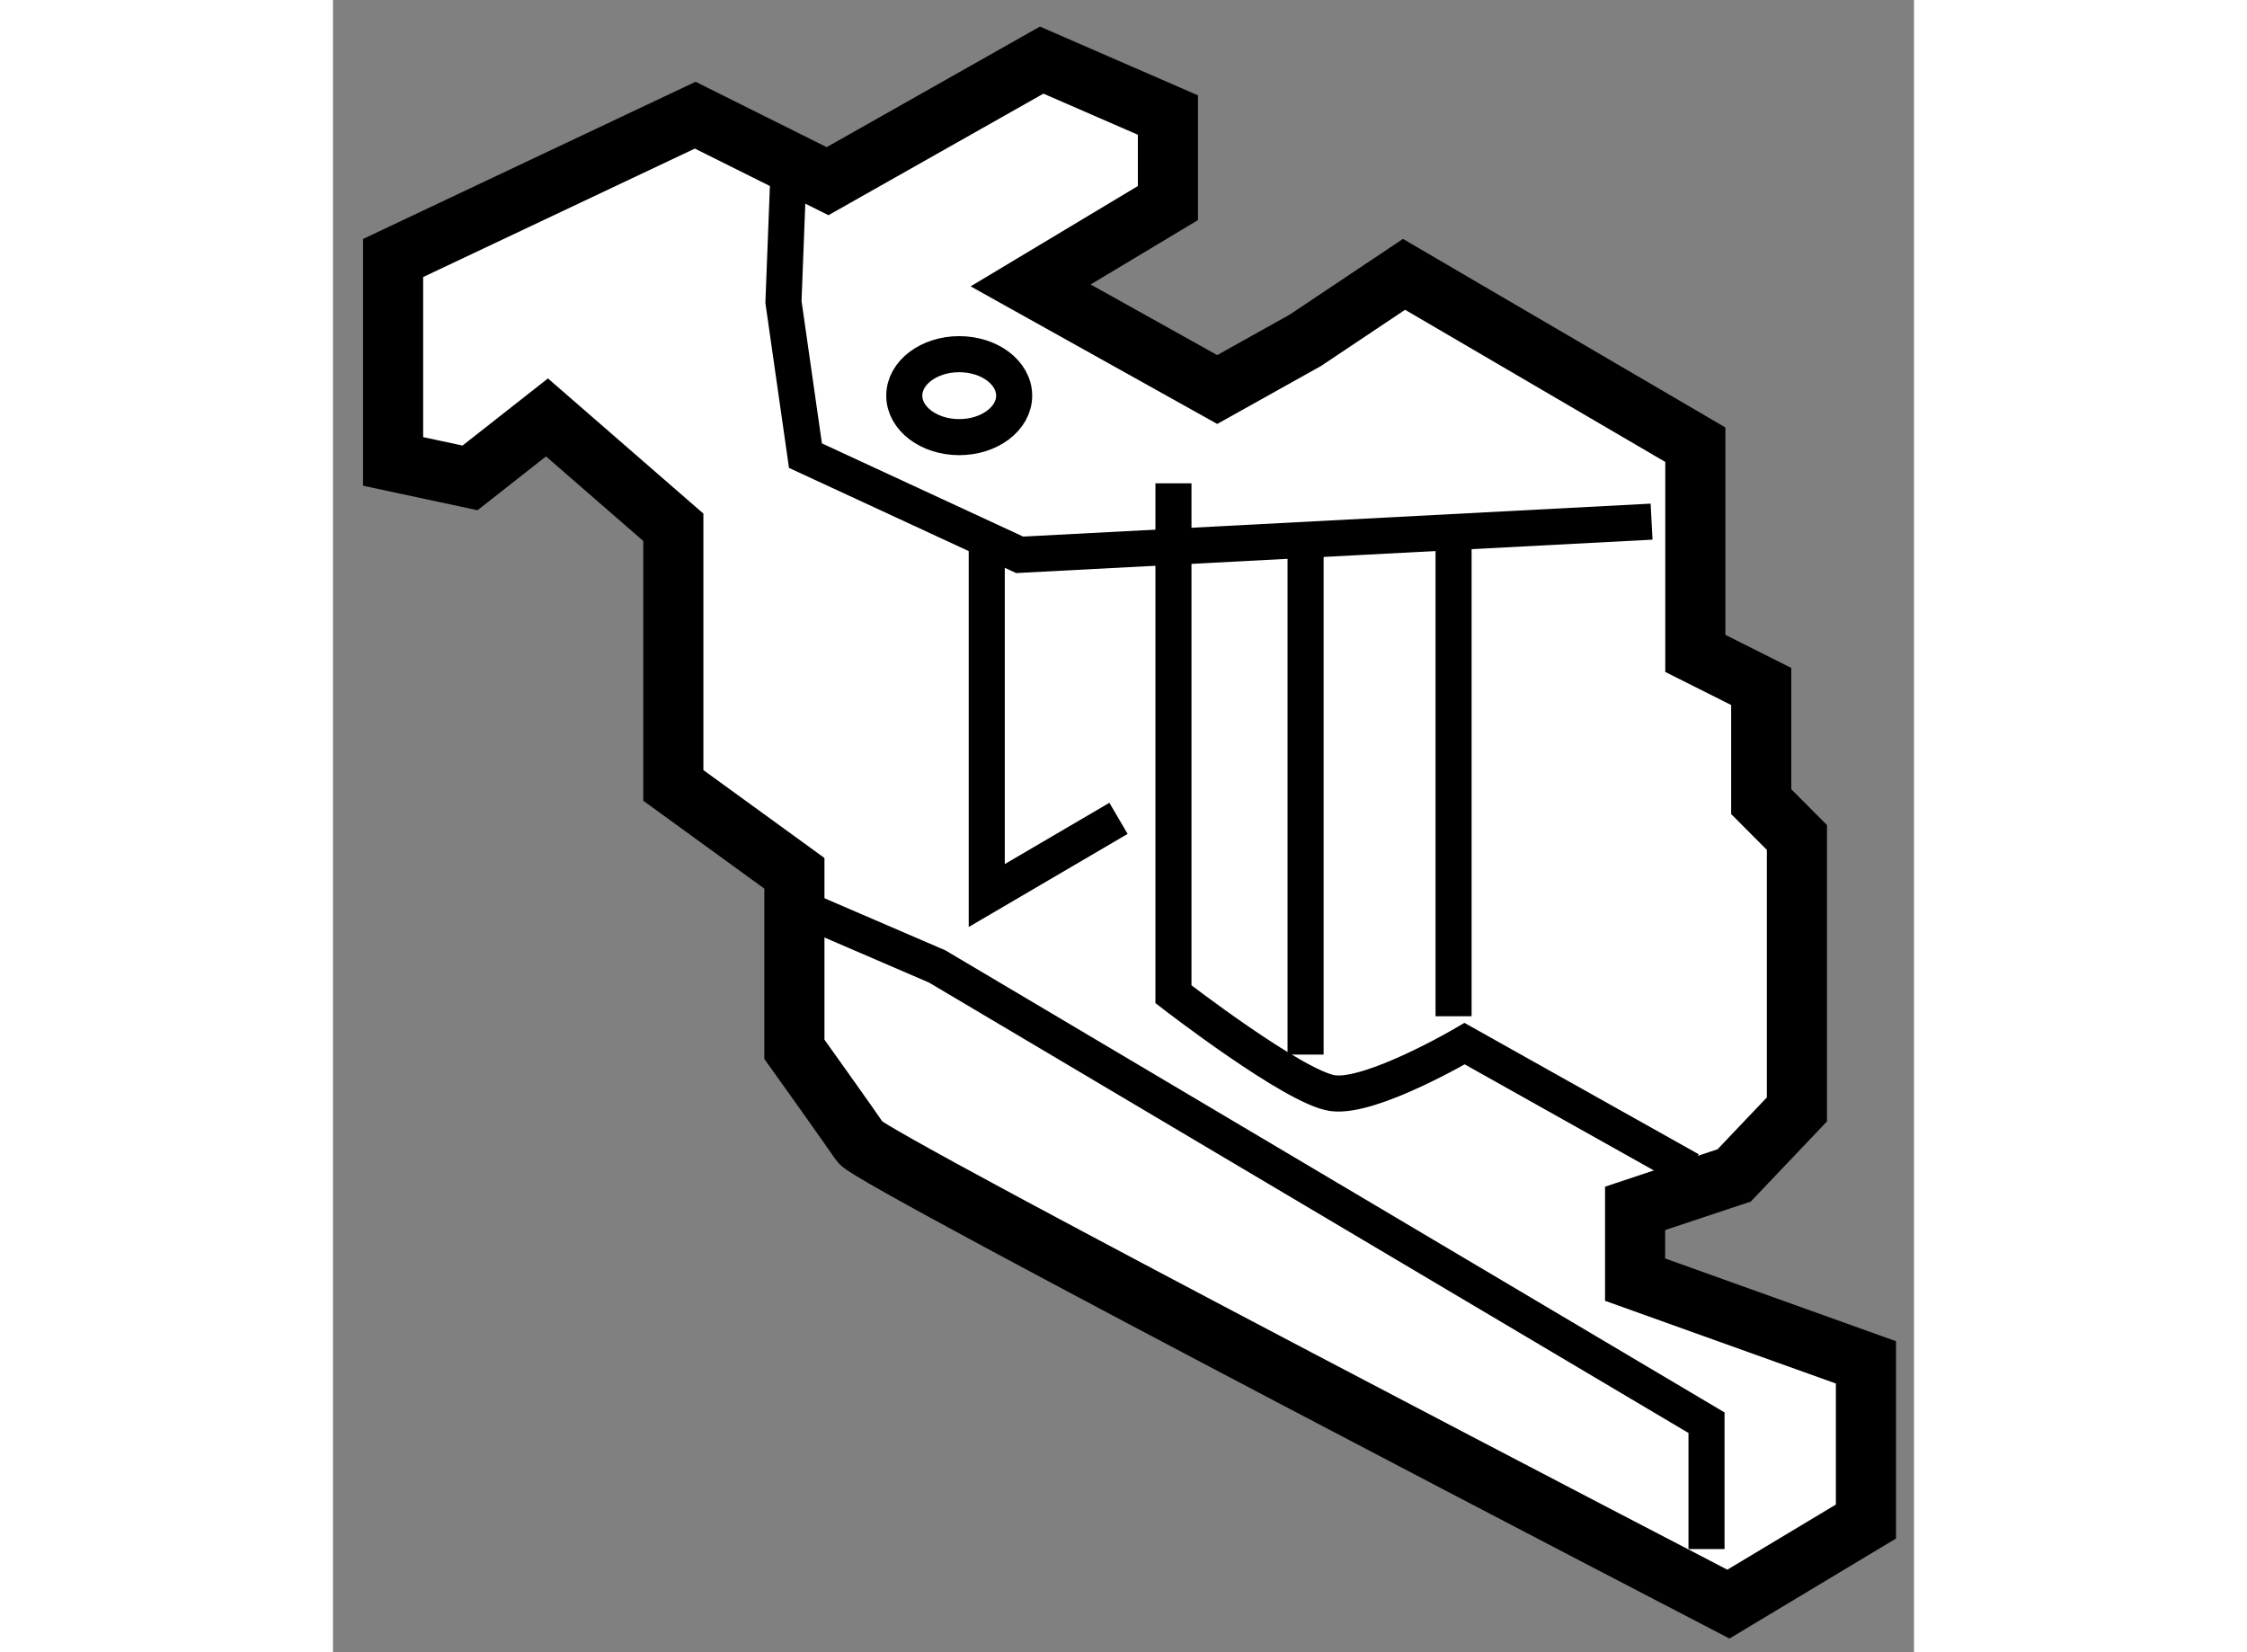
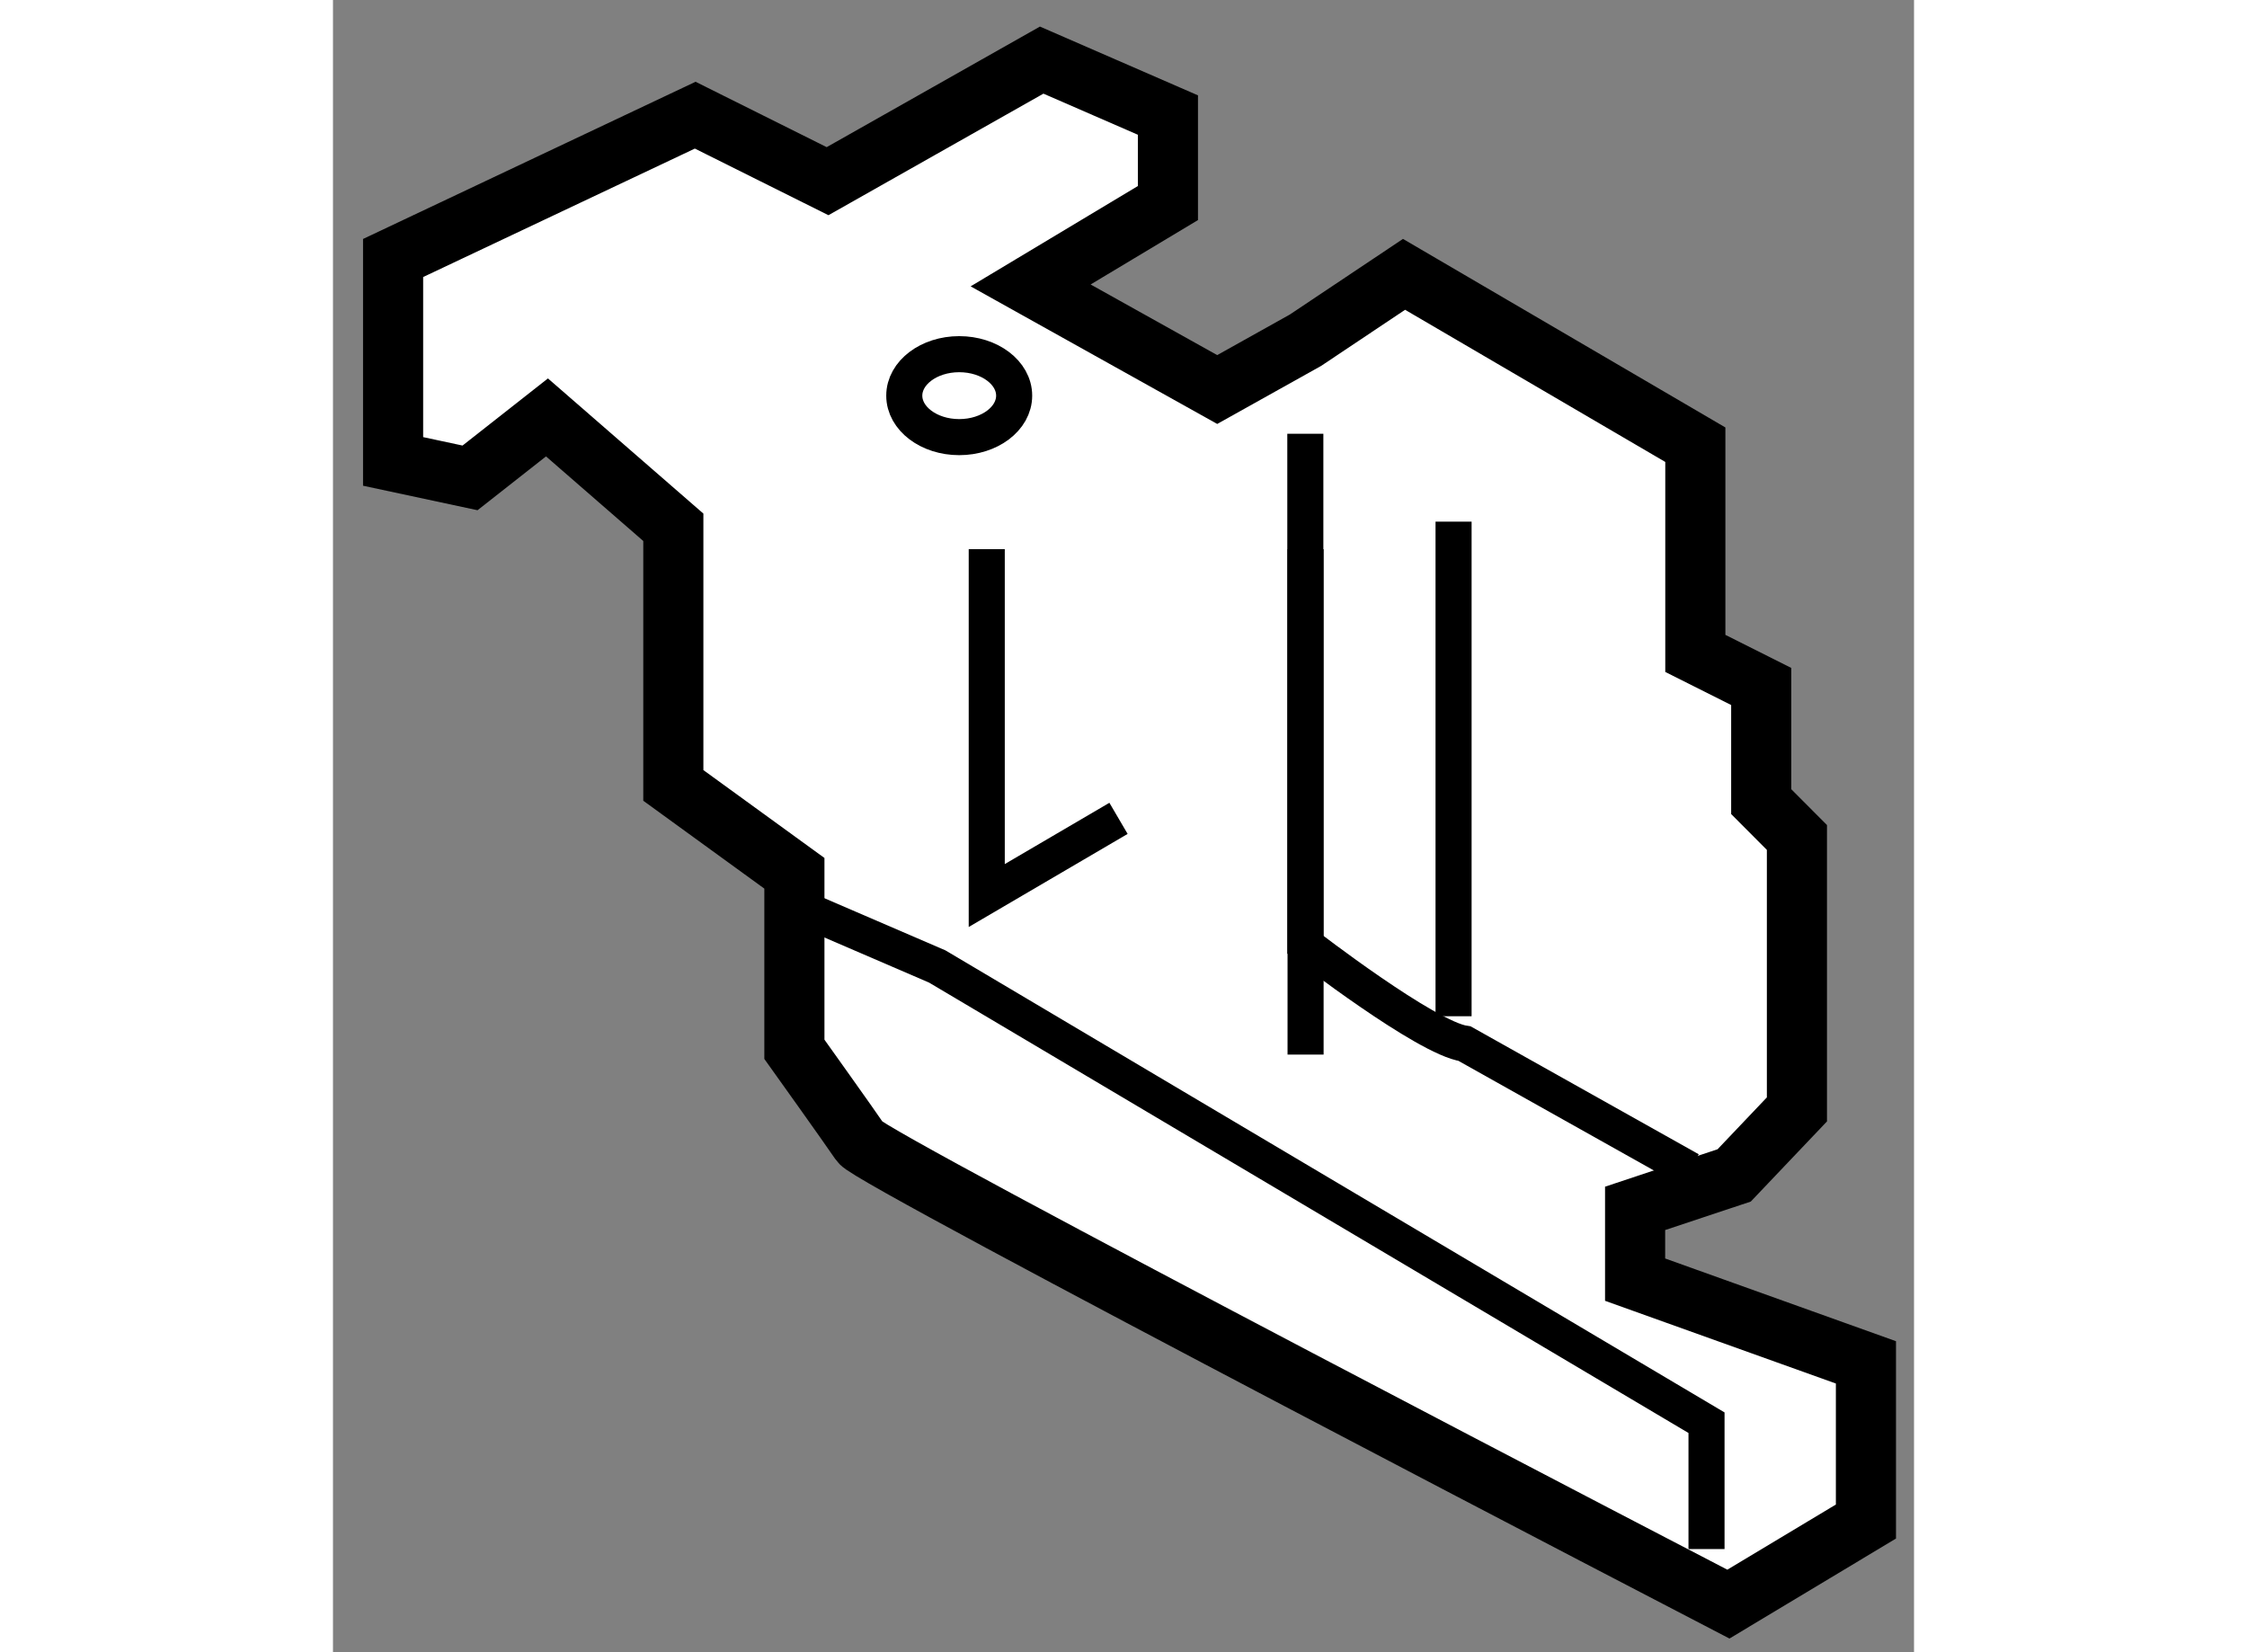
<svg xmlns="http://www.w3.org/2000/svg" version="1.1" x="0px" y="0px" width="244.8px" height="180px" viewBox="182.466 84.651 13.151 13.743" enable-background="new 0 0 244.8 180" xml:space="preserve">
  <rect x="182.466" y="84.651" width="13.151" height="13.743" fill="#808080" stroke="none" />
  <g>
    <path fill="#FFFFFF" stroke="#000000" stroke-width="0.5" d="M186.58,86.158l1.781-1.007l1.05,0.457v0.732l-1.142,0.685     l1.552,0.866l0.734-0.41l0.82-0.548l2.423,1.417v1.736l0.548,0.275v0.958l0.297,0.298v2.262l-0.522,0.549l-0.824,0.274v0.593     l1.92,0.688v1.324l-1.144,0.687c0,0-7.131-3.702-7.221-3.841c-0.092-0.136-0.548-0.774-0.548-0.774v-1.464l-1.007-0.731v-2.147     l-1.051-0.914l-0.64,0.503l-0.64-0.137v-1.692l2.513-1.188L186.58,86.158z" />
-     <polyline fill="none" stroke="#000000" stroke-width="0.3" points="193.434,88.99 188.178,89.266 186.396,88.441 186.213,87.162      186.259,85.974   " />
    <polyline fill="none" stroke="#000000" stroke-width="0.3" points="193.891,97.536 193.891,96.485 187.492,92.69 186.123,92.1        " />
-     <path fill="none" stroke="#000000" stroke-width="0.3" d="M193.753,94.383l-1.874-1.051c0,0-0.775,0.456-1.097,0.412     c-0.319-0.045-1.325-0.823-1.325-0.823v-4.25" />
+     <path fill="none" stroke="#000000" stroke-width="0.3" d="M193.753,94.383l-1.874-1.051c-0.319-0.045-1.325-0.823-1.325-0.823v-4.25" />
    <line fill="none" stroke="#000000" stroke-width="0.3" x1="191.787" y1="88.99" x2="191.787" y2="93.104" />
    <line fill="none" stroke="#000000" stroke-width="0.3" x1="190.556" y1="89.219" x2="190.556" y2="93.423" />
    <polyline fill="none" stroke="#000000" stroke-width="0.3" points="189,91.458 187.904,92.1 187.904,89.219   " />
    <ellipse fill="none" stroke="#000000" stroke-width="0.3" cx="187.675" cy="87.942" rx="0.457" ry="0.345" />
  </g>
</svg>